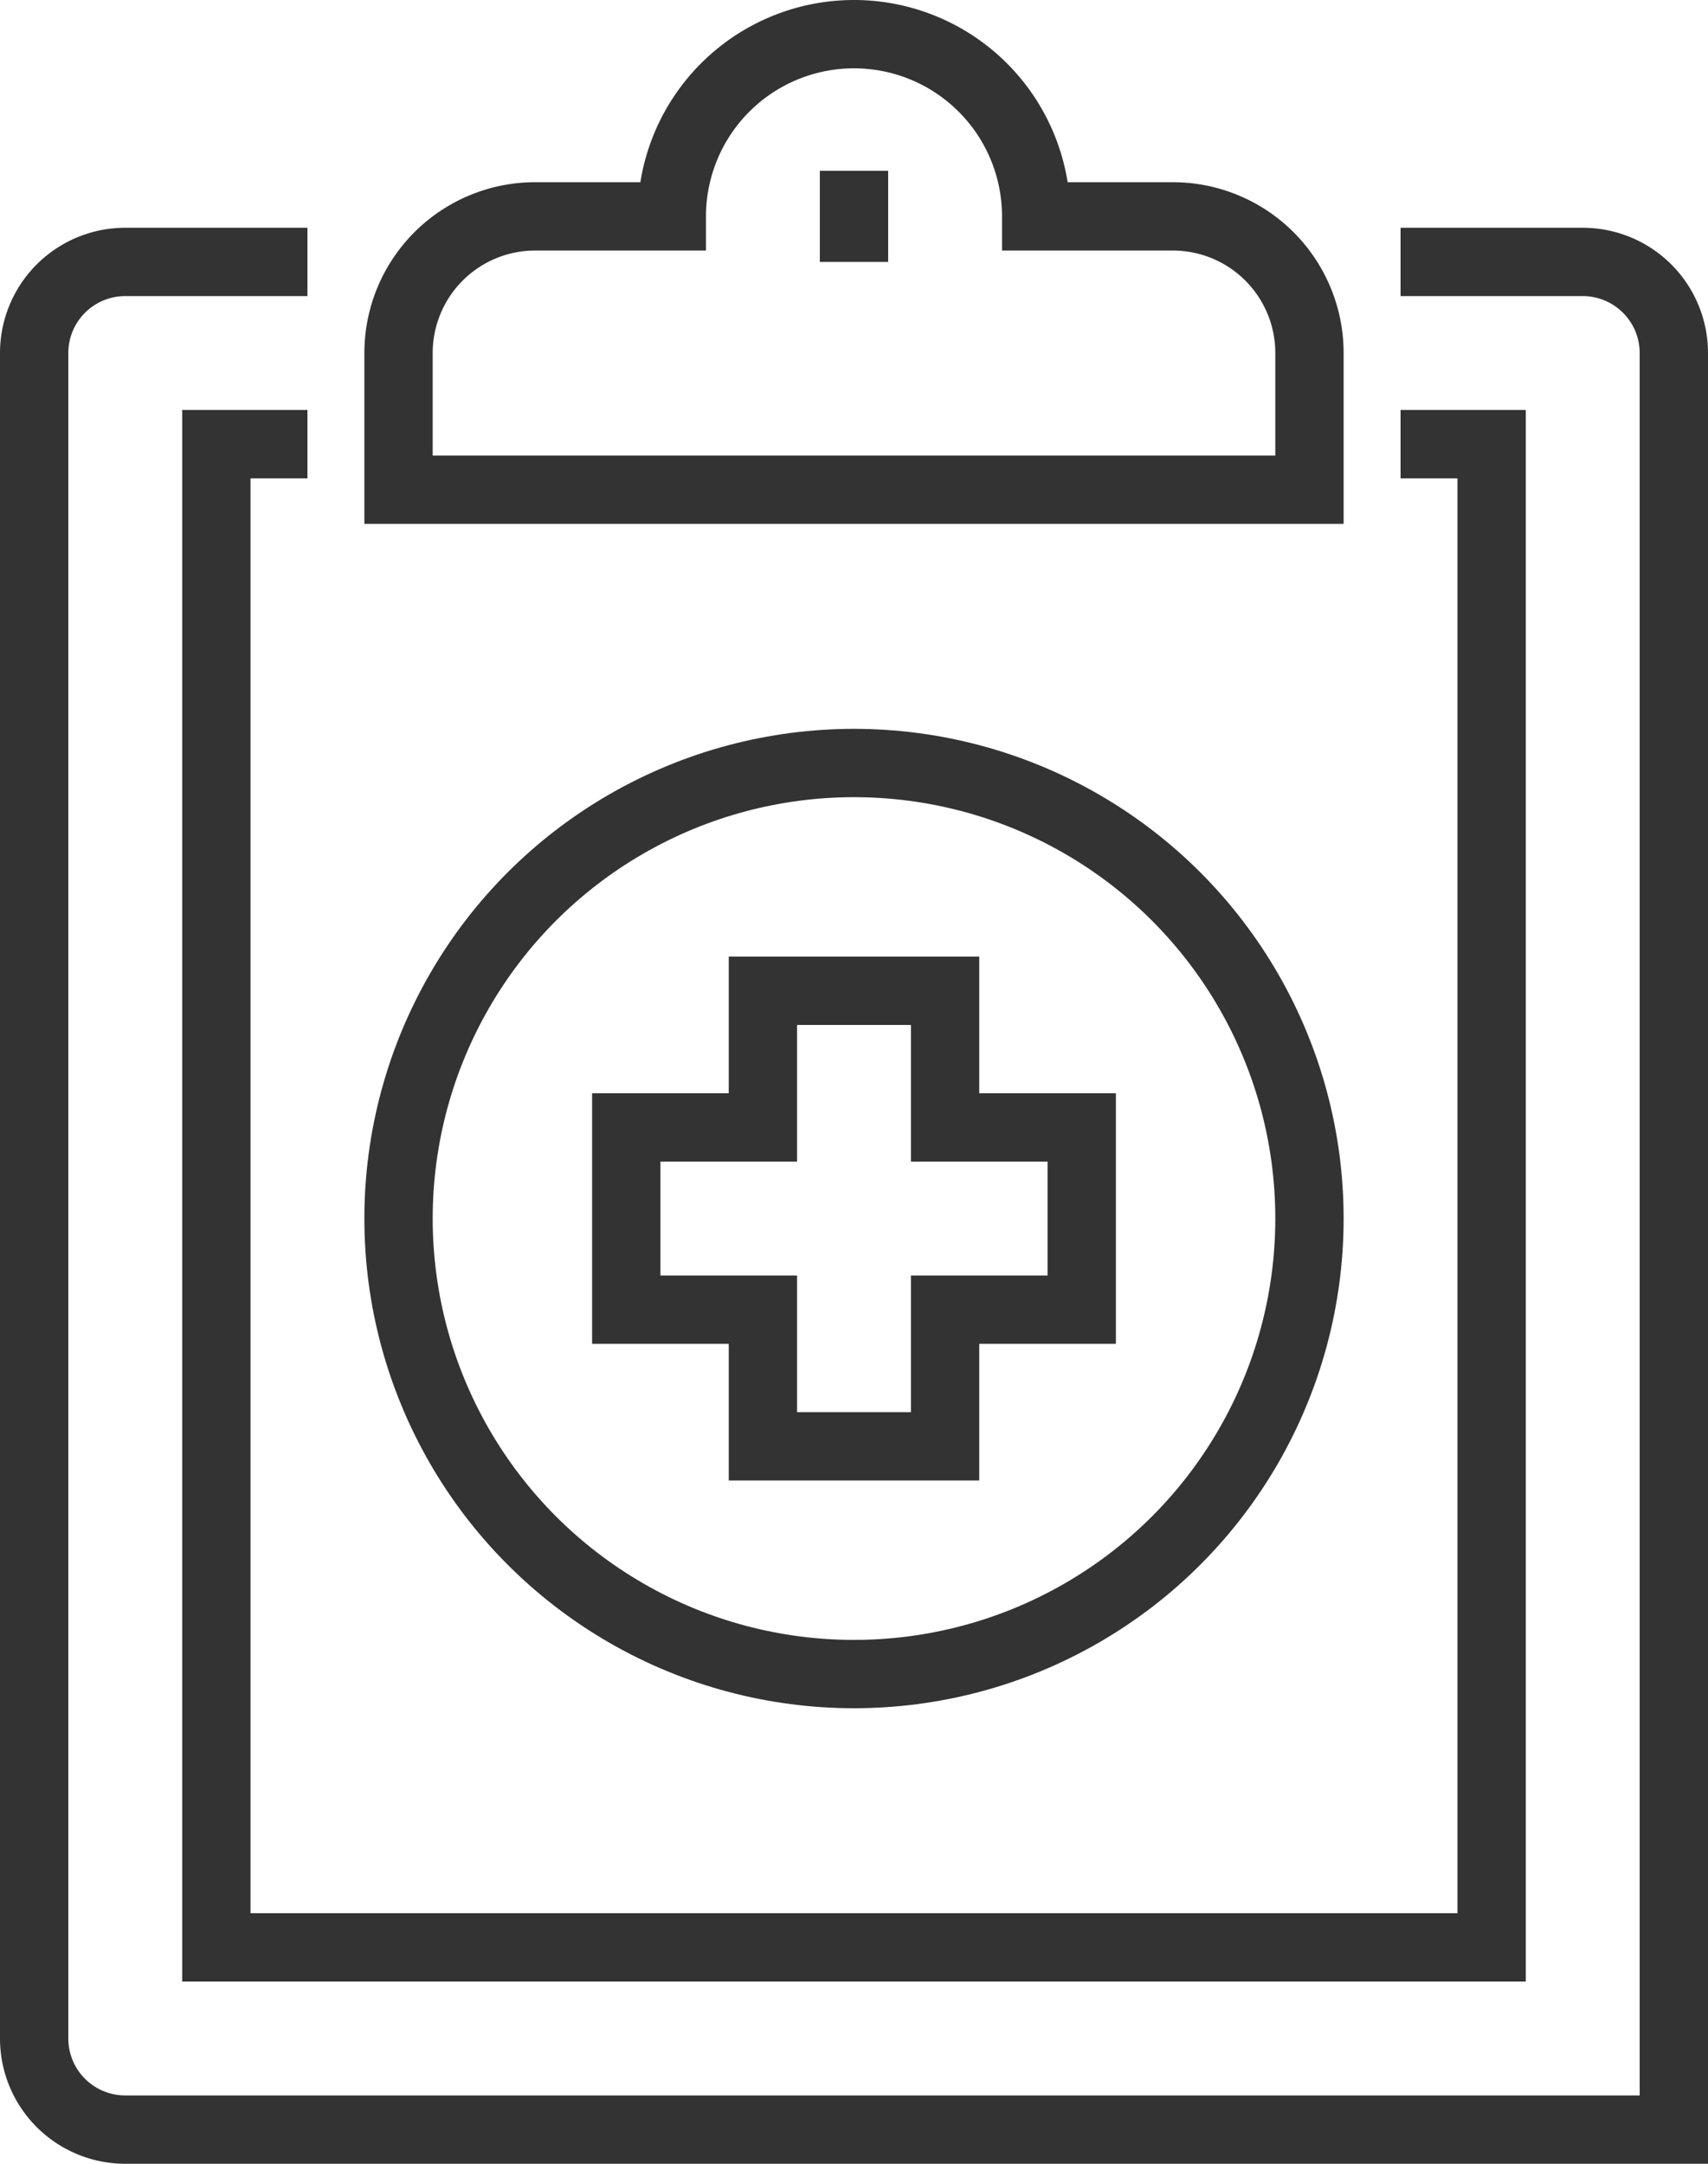
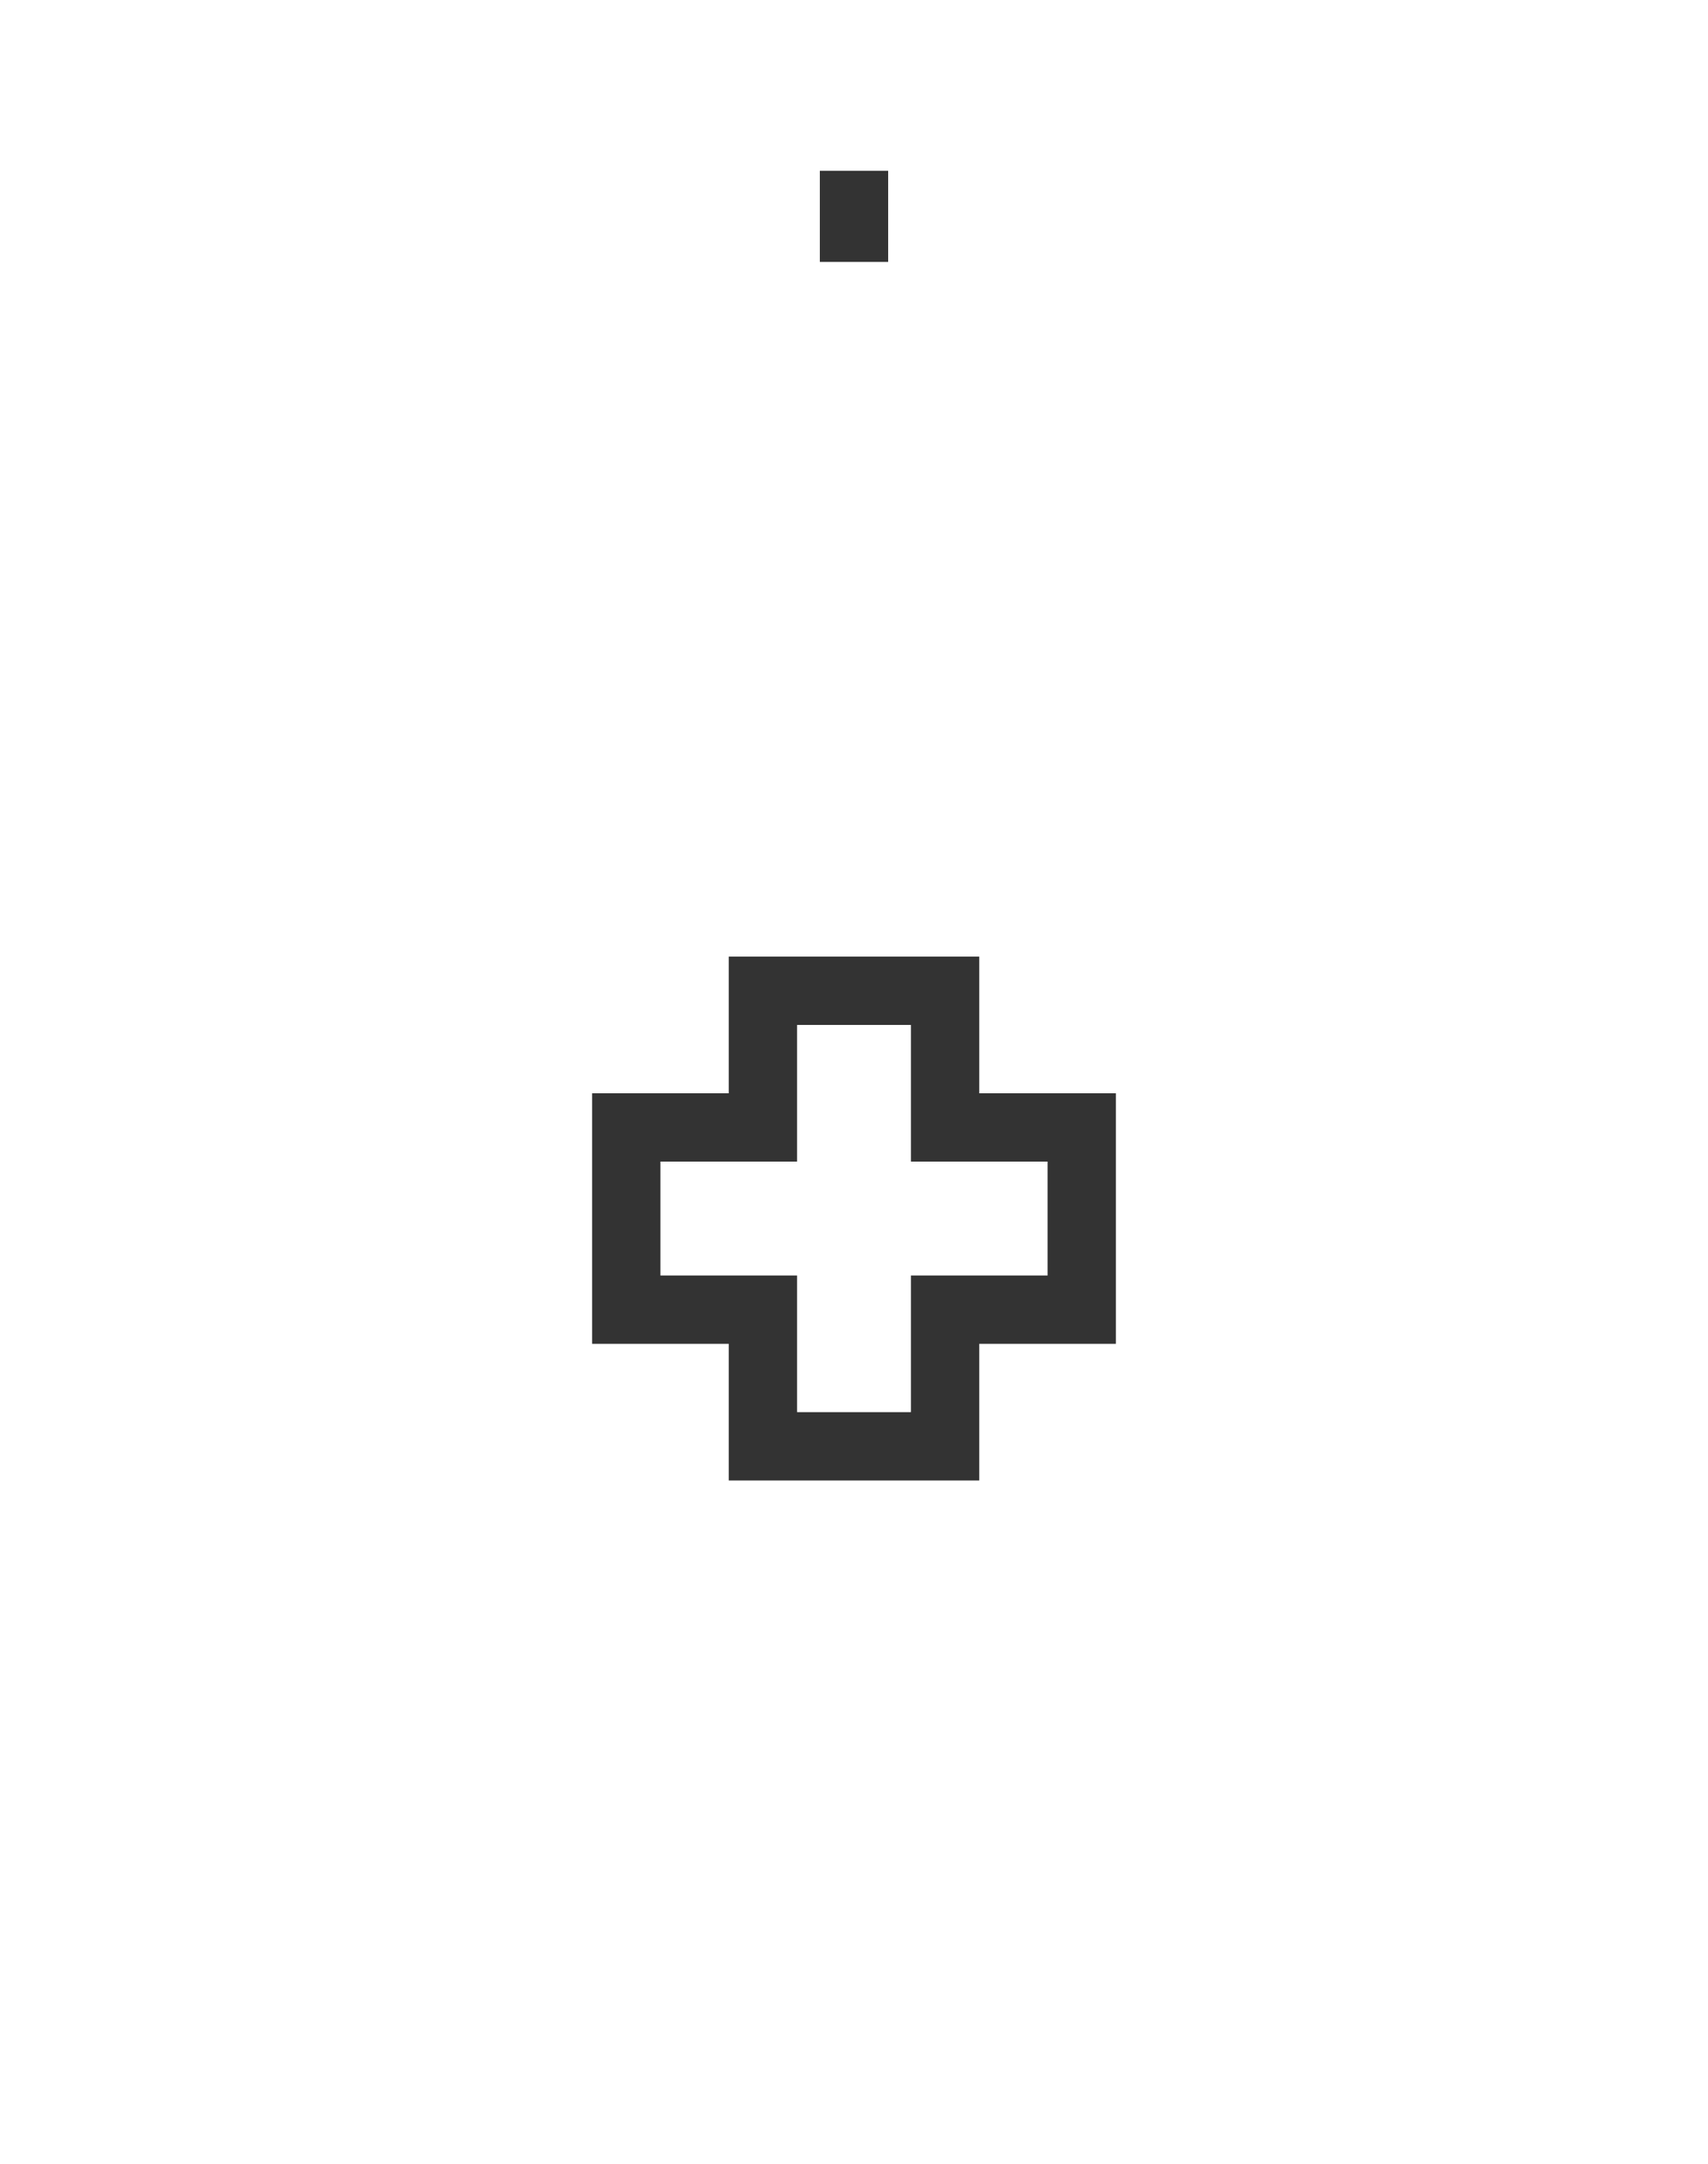
<svg xmlns="http://www.w3.org/2000/svg" viewBox="0 0 37.5 47.5">
  <defs>
    <style>.cls-1{fill:none;stroke:#333;stroke-miterlimit:10;stroke-width:1.5px;}</style>
  </defs>
  <title>Specialløsninger</title>
  <g id="Layer_2" data-name="Layer 2">
    <g id="icons">
-       <path class="cls-1" d="M30.75,5.75h4a2,2,0,0,1,2,2v39h-34a2,2,0,0,1-2-2v-37a2,2,0,0,1,2-2h4" />
-       <polyline class="cls-1" points="30.75 9.75 32.75 9.75 32.75 42.75 4.75 42.75 4.75 9.75 6.75 9.75" />
-       <path class="cls-1" d="M25.75,4.75h-3a4,4,0,0,0-8,0h-3a3,3,0,0,0-3,3v3h20v-3A3,3,0,0,0,25.75,4.75Z" />
      <line class="cls-1" x1="18.75" y1="3.75" x2="18.75" y2="5.75" />
-       <circle class="cls-1" cx="18.75" cy="26.75" r="10" />
      <polygon class="cls-1" points="20.75 24.75 20.75 21.75 16.75 21.75 16.75 24.75 13.75 24.75 13.75 28.75 16.75 28.75 16.75 31.75 20.75 31.75 20.75 28.75 23.75 28.75 23.75 24.75 20.75 24.75" />
    </g>
  </g>
</svg>